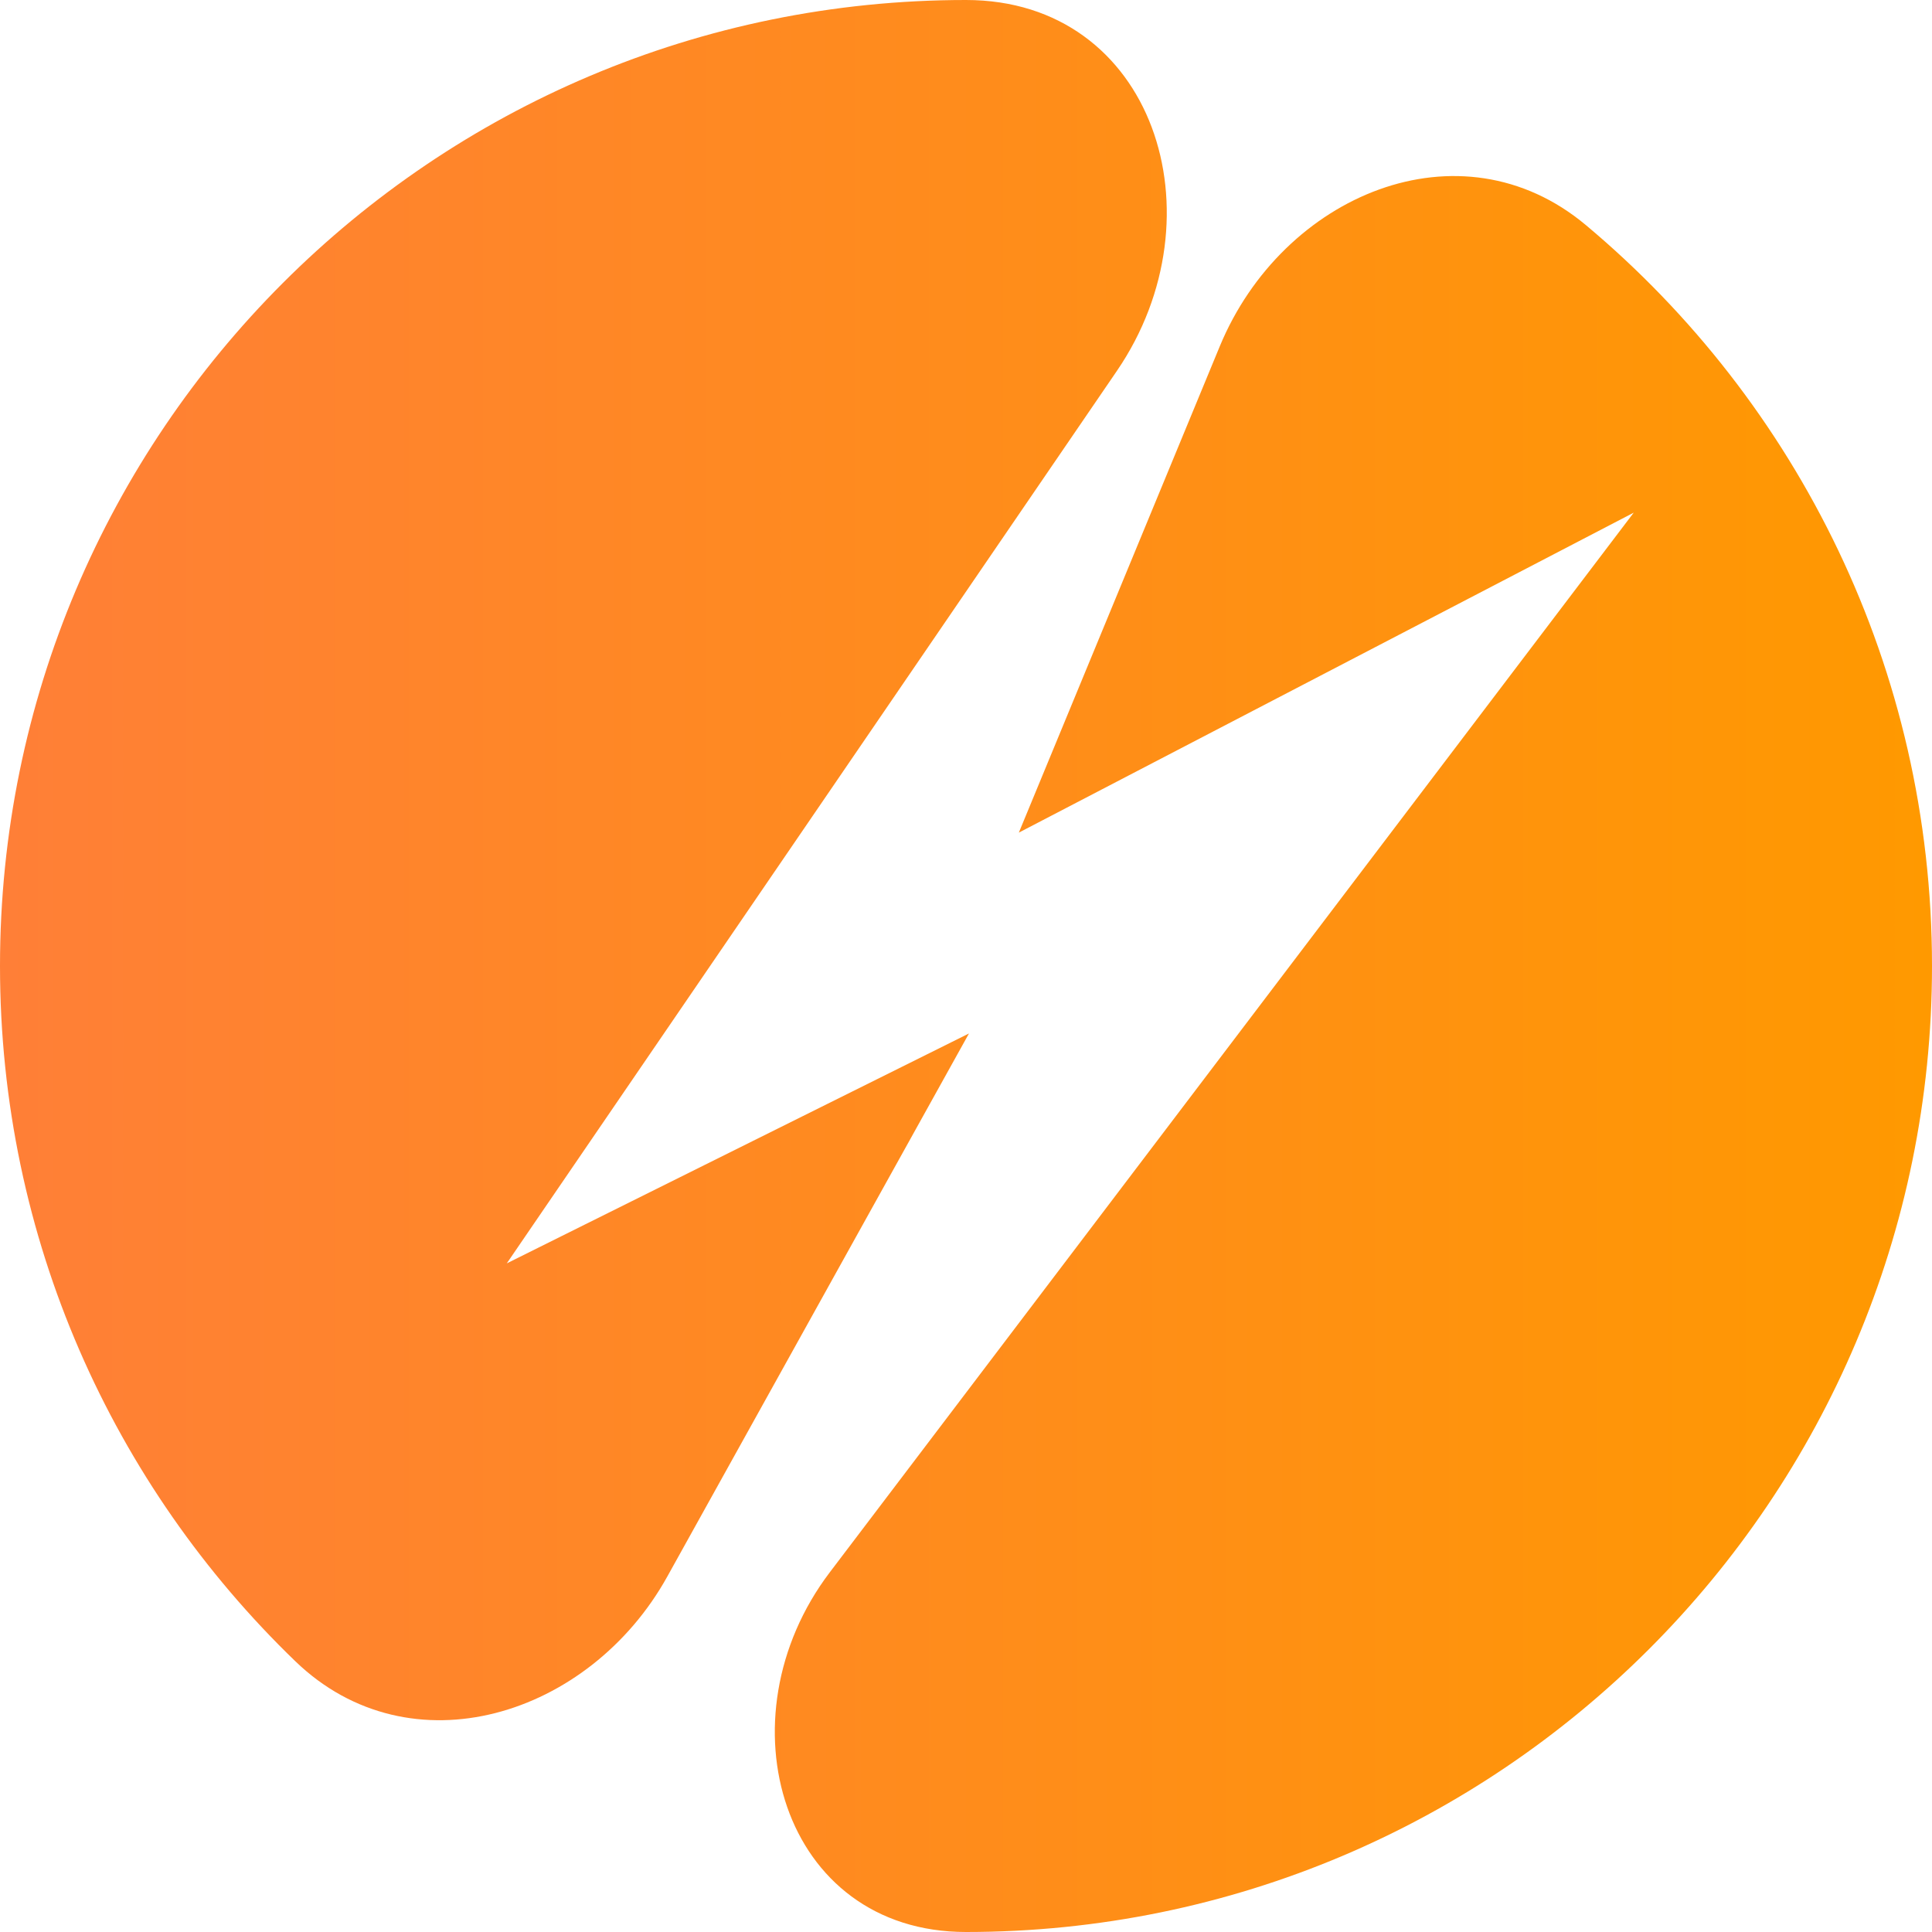
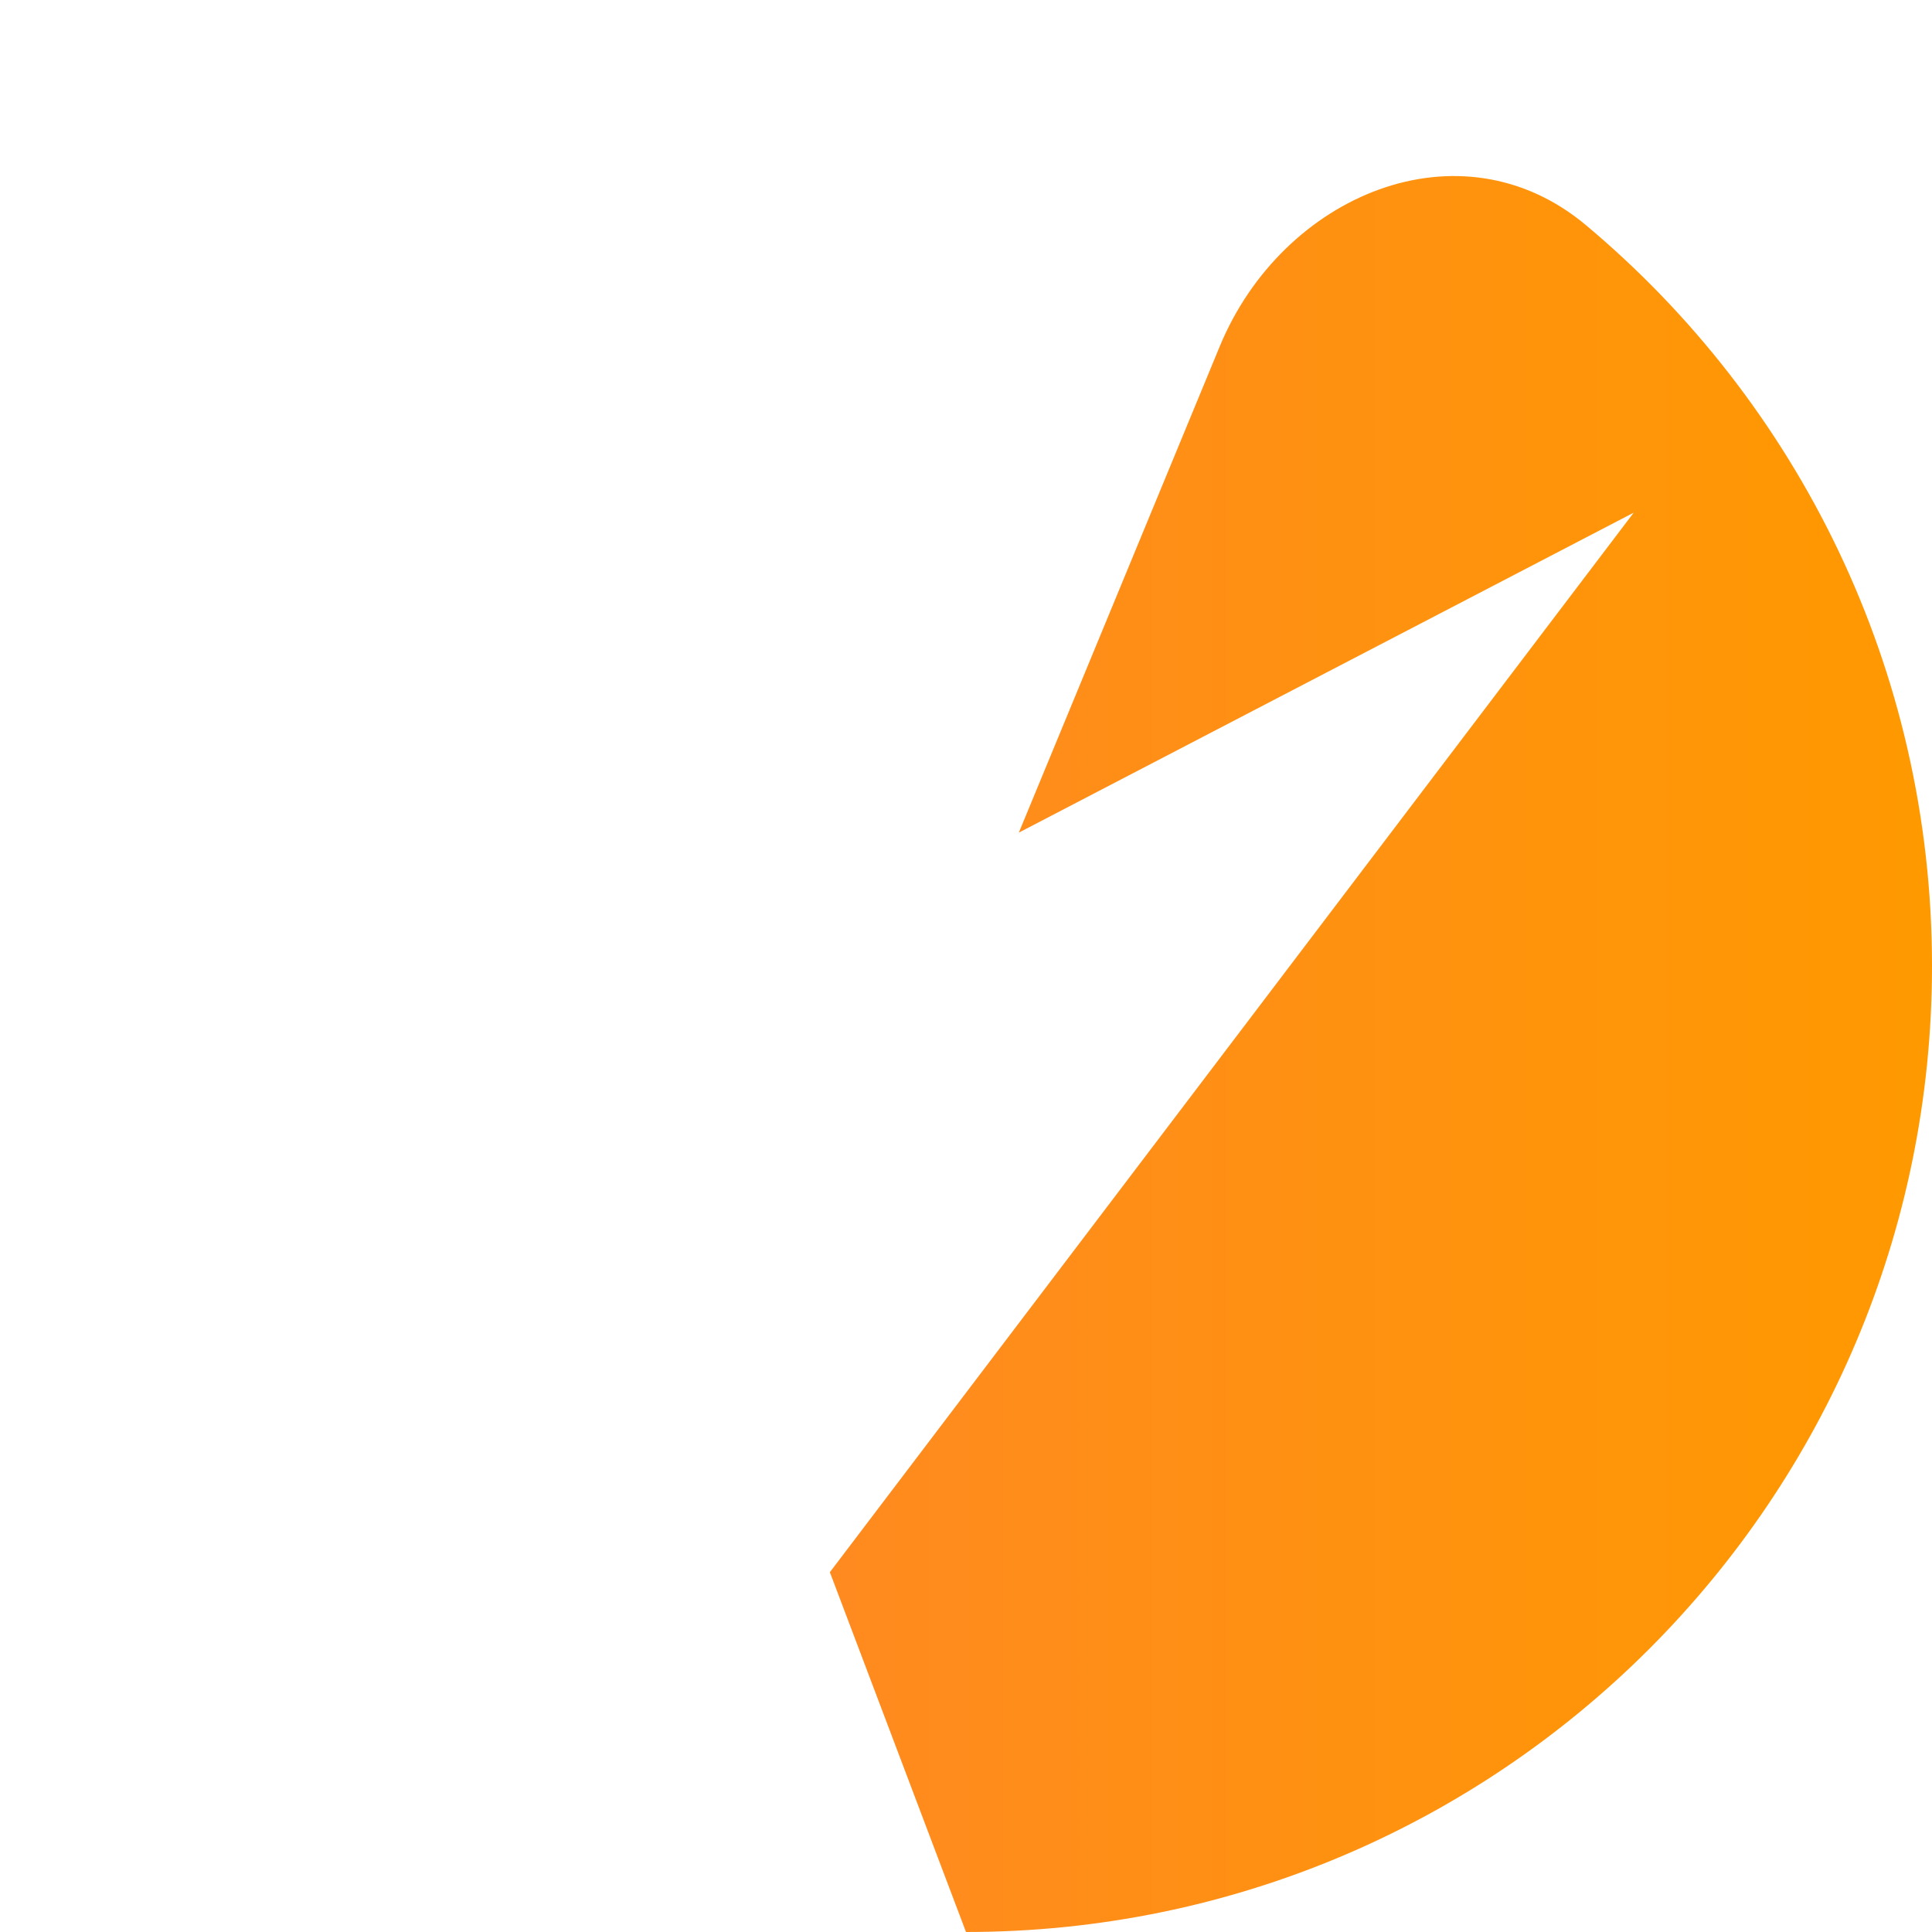
<svg xmlns="http://www.w3.org/2000/svg" width="26" height="26" fill="none" viewBox="0 0 26 26">
-   <path fill="url(#paint0_linear_42_574)" d="M13 26c7.18 0 13-5.82 13-13 0-4.004-1.81-7.585-4.657-9.97-1.691-1.417-4.085-.408-4.928 1.631l-2.704 6.544 8.275-4.306-10.818 14.259C9.671 23.13 10.523 26 13 26Z" />
-   <path fill="url(#paint1_linear_42_574)" d="M3.975 22.357c1.55 1.495 3.96.742 5.005-1.14l4.06-7.309-6.22 3.094 8.211-12.011C16.458 2.903 15.53 0 13 0 5.82 0 0 5.82 0 13c0 3.674 1.524 6.992 3.975 9.357Z" />
+   <path fill="url(#paint0_linear_42_574)" d="M13 26c7.18 0 13-5.82 13-13 0-4.004-1.81-7.585-4.657-9.97-1.691-1.417-4.085-.408-4.928 1.631l-2.704 6.544 8.275-4.306-10.818 14.259Z" />
  <defs>
    <linearGradient id="paint0_linear_42_574" x1="0" x2="26" y1="13.03" y2="13.03" gradientUnits="userSpaceOnUse">
      <stop stop-color="#FF7F37" />
      <stop offset="1" stop-color="#F90" />
    </linearGradient>
    <linearGradient id="paint1_linear_42_574" x1="0" x2="26" y1="13.03" y2="13.03" gradientUnits="userSpaceOnUse">
      <stop stop-color="#FF7F37" />
      <stop offset="1" stop-color="#F90" />
    </linearGradient>
  </defs>
</svg>